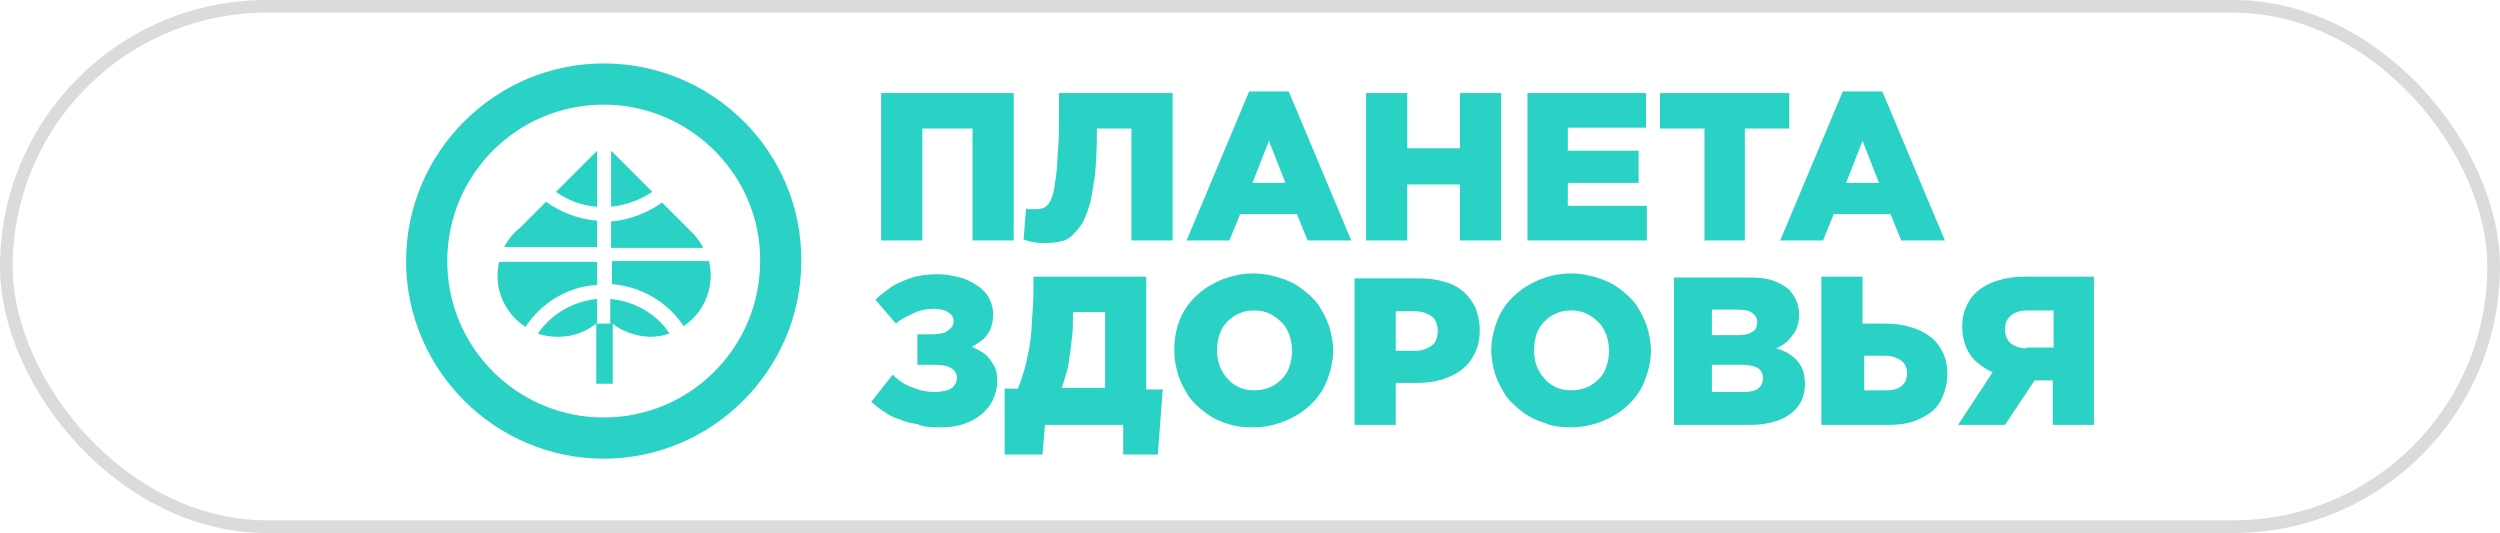
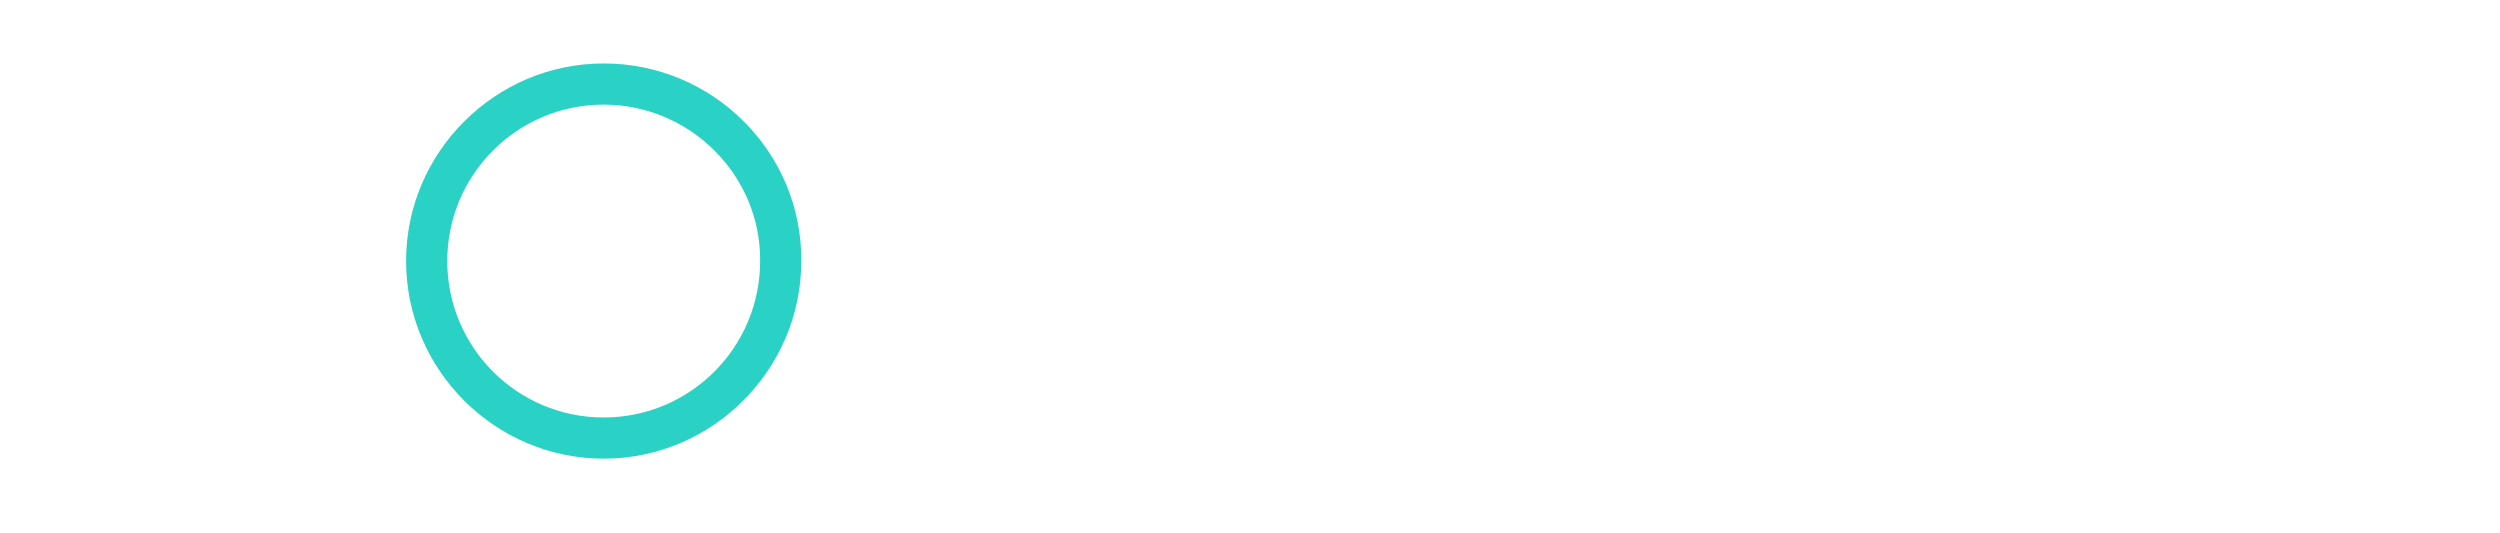
<svg xmlns="http://www.w3.org/2000/svg" width="197" height="42" viewBox="0 0 197 42" fill="none">
-   <rect x="0.5" y="0.5" width="196" height="41" rx="20.5" stroke="#DBDBDB" />
  <path fill-rule="evenodd" clip-rule="evenodd" d="M47.571 5C39.007 5 32 12.007 32 20.571C32 29.135 39.007 36.142 47.571 36.142C56.135 36.142 63.142 29.135 63.142 20.571C63.206 12.007 56.2 5 47.571 5ZM47.571 8.244C40.758 8.244 35.244 13.758 35.244 20.571C35.244 27.383 40.758 32.898 47.571 32.898C54.383 32.898 59.898 27.383 59.898 20.571C59.962 13.823 54.383 8.244 47.571 8.244Z" fill="#2AD1C5" />
-   <path fill-rule="evenodd" clip-rule="evenodd" d="M48.155 11.877L51.399 15.121C50.426 15.77 49.323 16.159 48.155 16.289V11.877ZM48.285 25.501V30.237H46.987V25.501C46.144 26.15 45.17 26.539 44.003 26.539C43.419 26.539 42.9 26.474 42.381 26.28C43.419 24.788 45.106 23.75 47.052 23.555V25.436L46.987 25.501H48.09V23.555C50.036 23.75 51.723 24.723 52.761 26.28C52.242 26.474 51.723 26.539 51.139 26.539C50.101 26.474 49.063 26.15 48.285 25.501ZM52.177 15.964L54.708 18.494C54.967 18.819 55.227 19.143 55.421 19.533H48.155V17.456C49.647 17.327 51.074 16.743 52.177 15.964ZM55.875 20.571C55.94 20.96 56.005 21.284 56.005 21.674C56.005 23.36 55.162 24.853 53.864 25.696C52.631 23.814 50.555 22.582 48.22 22.387V20.571H55.875ZM41.407 25.761C40.11 24.917 39.202 23.425 39.202 21.738C39.202 21.349 39.267 20.96 39.331 20.636H47.052V22.452C44.716 22.582 42.64 23.879 41.407 25.761ZM39.721 19.468C40.045 18.884 40.434 18.365 40.953 17.976L43.029 15.899C44.197 16.743 45.56 17.262 47.052 17.392V19.468H39.721ZM43.808 15.121L47.052 11.877V16.289C45.884 16.224 44.716 15.77 43.808 15.121Z" fill="#2AD1C5" />
-   <path fill-rule="evenodd" clip-rule="evenodd" d="M69.435 18.949H72.679V10.126H76.636V18.949H79.88V7.336H69.435V18.949ZM82.605 19.144C82.994 19.144 83.319 19.079 83.643 19.014C83.968 18.949 84.292 18.754 84.551 18.495C84.811 18.235 85.07 17.911 85.33 17.522C85.525 17.132 85.719 16.613 85.914 15.965C86.044 15.316 86.173 14.602 86.303 13.694C86.368 12.786 86.433 11.748 86.433 10.58V10.126H89.158V18.949H92.402V7.336H83.448V8.958C83.448 9.931 83.448 10.839 83.384 11.618C83.319 12.396 83.319 13.045 83.254 13.564C83.189 14.083 83.124 14.537 83.059 14.927C82.994 15.316 82.865 15.575 82.8 15.77C82.67 15.965 82.605 16.159 82.475 16.224C82.346 16.354 82.216 16.419 82.086 16.419C81.956 16.484 81.826 16.484 81.697 16.484C81.632 16.484 81.567 16.484 81.437 16.484C81.372 16.484 81.243 16.484 81.113 16.484C81.048 16.484 80.918 16.484 80.853 16.419L80.659 18.884C80.724 18.884 80.918 18.949 81.113 19.014C81.308 19.079 81.502 19.079 81.826 19.144C82.086 19.144 82.346 19.144 82.605 19.144ZM93.504 18.949H96.878L97.722 16.873H102.198L103.042 18.949H106.48L101.549 7.206H98.435L93.504 18.949ZM98.695 14.408L99.992 11.099L101.29 14.408H98.695ZM107.648 18.949H110.892V14.537H115.044V18.949H118.288V7.336H115.044V11.683H110.892V7.336H107.648V18.949ZM120.299 18.949H129.771V16.224H123.543V14.408H129.123V11.877H123.543V10.061H129.706V7.336H120.364V18.949H120.299ZM134.248 18.949H137.492V10.126H140.995V7.336H130.809V10.126H134.313V18.949H134.248ZM140.282 18.949H143.655L144.499 16.873H148.975L149.819 18.949H153.257L148.326 7.206H145.212L140.282 18.949ZM145.472 14.408L146.769 11.099L148.067 14.408H145.472ZM73.976 33.676C74.69 33.676 75.339 33.611 75.923 33.417C76.507 33.222 76.961 32.963 77.35 32.638C77.739 32.314 78.064 31.925 78.258 31.47C78.453 31.016 78.583 30.562 78.583 30.043C78.583 29.524 78.518 29.135 78.323 28.81C78.128 28.486 77.934 28.162 77.609 27.902C77.285 27.643 76.961 27.513 76.571 27.318C76.896 27.189 77.22 26.929 77.48 26.734C77.739 26.475 77.934 26.215 78.064 25.891C78.193 25.567 78.258 25.177 78.258 24.723C78.258 24.269 78.128 23.88 77.934 23.49C77.739 23.101 77.415 22.777 77.025 22.517C76.636 22.258 76.182 21.998 75.663 21.869C75.144 21.739 74.56 21.609 73.911 21.609C73.198 21.609 72.484 21.674 71.9 21.869C71.316 22.063 70.797 22.258 70.278 22.582C69.824 22.907 69.37 23.231 68.981 23.62L70.603 25.502C70.797 25.307 70.992 25.177 71.251 25.047C71.511 24.918 71.77 24.788 72.03 24.658C72.289 24.529 72.549 24.464 72.873 24.399C73.133 24.334 73.392 24.334 73.652 24.334C73.976 24.334 74.236 24.399 74.43 24.464C74.625 24.529 74.82 24.658 74.949 24.788C75.079 24.918 75.144 25.112 75.144 25.307C75.144 25.502 75.079 25.696 74.949 25.826C74.82 25.956 74.69 26.086 74.43 26.215C74.171 26.28 73.847 26.345 73.457 26.345H72.289V28.746H73.522C74.171 28.746 74.625 28.81 74.949 29.005C75.274 29.2 75.404 29.459 75.404 29.784C75.404 29.978 75.339 30.173 75.209 30.367C75.079 30.562 74.885 30.692 74.625 30.757C74.365 30.822 74.041 30.887 73.652 30.887C73.198 30.887 72.744 30.822 72.354 30.692C71.965 30.562 71.576 30.432 71.251 30.238C70.927 30.043 70.603 29.784 70.343 29.524L68.656 31.665C68.981 31.925 69.305 32.249 69.694 32.444C70.019 32.703 70.408 32.898 70.862 33.028C71.251 33.222 71.77 33.352 72.289 33.417C72.679 33.611 73.263 33.676 73.976 33.676ZM79.231 35.817H82.151L82.346 33.482H88.509V35.817H91.234L91.623 30.692H90.326V21.804H81.437V22.128C81.437 22.971 81.437 23.815 81.372 24.464C81.308 25.177 81.308 25.826 81.243 26.41C81.178 26.994 81.113 27.513 80.983 27.967C80.918 28.421 80.788 28.94 80.659 29.329C80.529 29.784 80.399 30.173 80.204 30.627H79.166V35.817H79.231ZM83.643 30.627C83.773 30.238 83.903 29.849 84.032 29.394C84.162 29.005 84.227 28.551 84.292 28.032C84.357 27.578 84.422 27.059 84.487 26.475C84.551 25.956 84.551 25.307 84.551 24.723V24.593H87.082V30.562H83.643V30.627ZM98.76 33.676C99.473 33.676 100.187 33.547 100.771 33.352C101.42 33.157 102.004 32.833 102.523 32.508C103.042 32.119 103.496 31.73 103.885 31.211C104.274 30.692 104.534 30.173 104.728 29.524C104.923 28.94 105.053 28.291 105.053 27.643C105.053 26.994 104.923 26.345 104.728 25.696C104.534 25.112 104.209 24.529 103.885 24.009C103.496 23.49 103.042 23.101 102.523 22.712C102.004 22.323 101.42 22.063 100.771 21.869C100.122 21.674 99.473 21.544 98.76 21.544C98.046 21.544 97.332 21.674 96.748 21.869C96.1 22.063 95.516 22.387 94.997 22.712C94.478 23.101 94.024 23.49 93.634 24.009C93.245 24.529 92.986 25.047 92.791 25.696C92.596 26.345 92.531 26.994 92.531 27.643C92.531 28.291 92.661 28.94 92.856 29.589C93.05 30.173 93.375 30.757 93.699 31.276C94.088 31.795 94.543 32.184 95.062 32.573C95.581 32.963 96.165 33.222 96.813 33.417C97.397 33.611 98.046 33.676 98.76 33.676ZM98.825 30.757C98.37 30.757 97.981 30.692 97.592 30.497C97.203 30.303 96.943 30.108 96.684 29.784C96.424 29.524 96.229 29.135 96.1 28.81C95.97 28.421 95.905 28.032 95.905 27.578C95.905 27.124 95.97 26.734 96.1 26.345C96.229 25.956 96.424 25.631 96.684 25.372C96.943 25.112 97.267 24.853 97.592 24.723C97.981 24.529 98.37 24.464 98.825 24.464C99.279 24.464 99.668 24.529 100.057 24.723C100.446 24.918 100.706 25.112 101.03 25.437C101.29 25.696 101.485 26.086 101.614 26.41C101.744 26.799 101.809 27.189 101.809 27.643C101.809 28.097 101.744 28.486 101.614 28.875C101.485 29.265 101.29 29.589 101.03 29.849C100.771 30.108 100.446 30.367 100.122 30.497C99.668 30.692 99.279 30.757 98.825 30.757ZM106.74 33.482H109.984V30.173H111.606C112.319 30.173 112.968 30.108 113.617 29.913C114.201 29.719 114.785 29.459 115.174 29.135C115.628 28.81 115.952 28.356 116.212 27.837C116.471 27.318 116.601 26.734 116.601 26.021C116.601 25.372 116.471 24.788 116.277 24.269C116.017 23.75 115.693 23.296 115.304 22.971C114.914 22.647 114.395 22.323 113.746 22.193C113.163 21.998 112.514 21.933 111.735 21.933H106.74V33.482ZM109.984 27.578V24.529H111.476C111.865 24.529 112.189 24.593 112.449 24.723C112.708 24.853 112.968 24.983 113.098 25.242C113.227 25.502 113.292 25.761 113.292 26.086C113.292 26.41 113.227 26.669 113.098 26.929C112.968 27.189 112.708 27.318 112.449 27.448C112.189 27.578 111.865 27.643 111.476 27.643H109.984V27.578ZM123.803 33.676C124.516 33.676 125.23 33.547 125.814 33.352C126.463 33.157 127.046 32.833 127.566 32.508C128.085 32.119 128.539 31.73 128.928 31.211C129.317 30.692 129.577 30.173 129.771 29.524C129.966 28.94 130.096 28.291 130.096 27.643C130.096 26.994 129.966 26.345 129.771 25.696C129.577 25.112 129.252 24.529 128.928 24.009C128.539 23.49 128.085 23.101 127.566 22.712C127.046 22.323 126.463 22.063 125.814 21.869C125.165 21.674 124.516 21.544 123.803 21.544C123.089 21.544 122.375 21.674 121.791 21.869C121.143 22.063 120.559 22.387 120.04 22.712C119.521 23.101 119.066 23.49 118.677 24.009C118.288 24.529 118.028 25.047 117.834 25.696C117.639 26.28 117.509 26.929 117.509 27.578C117.509 28.227 117.639 28.875 117.834 29.524C118.028 30.108 118.353 30.692 118.677 31.211C119.066 31.73 119.521 32.119 120.04 32.508C120.559 32.898 121.143 33.157 121.791 33.352C122.375 33.611 123.089 33.676 123.803 33.676ZM123.803 30.757C123.348 30.757 122.959 30.692 122.57 30.497C122.181 30.303 121.921 30.108 121.662 29.784C121.402 29.524 121.207 29.135 121.078 28.81C120.948 28.421 120.883 28.032 120.883 27.578C120.883 27.124 120.948 26.734 121.078 26.345C121.207 25.956 121.402 25.631 121.662 25.372C121.921 25.112 122.246 24.853 122.57 24.723C122.959 24.529 123.348 24.464 123.803 24.464C124.257 24.464 124.646 24.529 125.035 24.723C125.425 24.918 125.684 25.112 126.008 25.437C126.268 25.696 126.463 26.086 126.592 26.41C126.722 26.799 126.787 27.189 126.787 27.643C126.787 28.097 126.722 28.486 126.592 28.875C126.463 29.265 126.268 29.589 126.008 29.849C125.749 30.108 125.425 30.367 125.1 30.497C124.646 30.692 124.257 30.757 123.803 30.757ZM131.783 33.482H137.816C138.725 33.482 139.568 33.352 140.217 33.092C140.866 32.833 141.385 32.444 141.709 31.989C142.033 31.535 142.228 30.951 142.228 30.303C142.228 29.784 142.163 29.329 141.968 28.94C141.774 28.551 141.514 28.291 141.19 28.032C140.866 27.772 140.411 27.578 139.957 27.448C140.282 27.318 140.606 27.124 140.866 26.864C141.125 26.605 141.32 26.345 141.514 26.021C141.644 25.696 141.774 25.307 141.774 24.853C141.774 24.464 141.709 24.074 141.579 23.75C141.449 23.426 141.255 23.166 141.06 22.907C140.736 22.582 140.282 22.323 139.763 22.128C139.244 21.933 138.595 21.869 137.881 21.869H131.912V33.482H131.783ZM134.897 30.887V28.746H137.362C137.881 28.746 138.27 28.875 138.53 29.005C138.789 29.2 138.919 29.459 138.919 29.784C138.919 30.173 138.789 30.432 138.53 30.627C138.27 30.822 137.881 30.887 137.362 30.887H134.897ZM134.897 26.475V24.399H136.973C137.427 24.399 137.816 24.464 138.076 24.658C138.335 24.853 138.465 25.047 138.465 25.372C138.465 25.761 138.335 26.021 138.076 26.15C137.816 26.345 137.427 26.41 136.973 26.41H134.897V26.475ZM143.655 33.482H148.781C149.494 33.482 150.143 33.417 150.727 33.222C151.311 33.028 151.765 32.768 152.219 32.444C152.608 32.119 152.933 31.665 153.127 31.146C153.322 30.627 153.452 30.108 153.452 29.459C153.452 28.81 153.322 28.227 153.063 27.707C152.803 27.189 152.479 26.799 152.025 26.475C151.57 26.15 151.051 25.891 150.467 25.761C149.884 25.567 149.235 25.502 148.521 25.502H146.769V21.804H143.526V33.482H143.655ZM146.899 30.757V28.032H148.586C148.91 28.032 149.235 28.097 149.494 28.227C149.754 28.356 149.948 28.486 150.078 28.681C150.208 28.875 150.273 29.135 150.273 29.394C150.273 29.849 150.143 30.173 149.819 30.432C149.494 30.692 149.105 30.757 148.586 30.757H146.899ZM154.295 33.482H157.993L160.329 29.978H161.756V33.482H165V21.804H159.486C158.837 21.804 158.188 21.869 157.604 22.063C157.02 22.193 156.501 22.452 156.047 22.777C155.593 23.101 155.268 23.49 155.009 24.009C154.749 24.529 154.62 25.112 154.62 25.761C154.62 26.345 154.749 26.929 154.944 27.383C155.139 27.837 155.398 28.227 155.787 28.551C156.177 28.875 156.566 29.135 157.02 29.329L154.295 33.482ZM159.68 27.448C159.291 27.448 159.031 27.383 158.772 27.253C158.512 27.124 158.318 26.994 158.188 26.734C158.058 26.54 157.993 26.28 157.993 25.956C157.993 25.631 158.058 25.372 158.188 25.177C158.318 24.983 158.512 24.788 158.772 24.658C159.031 24.529 159.356 24.464 159.68 24.464H161.821V27.383H159.68V27.448Z" fill="#2AD1C5" />
</svg>